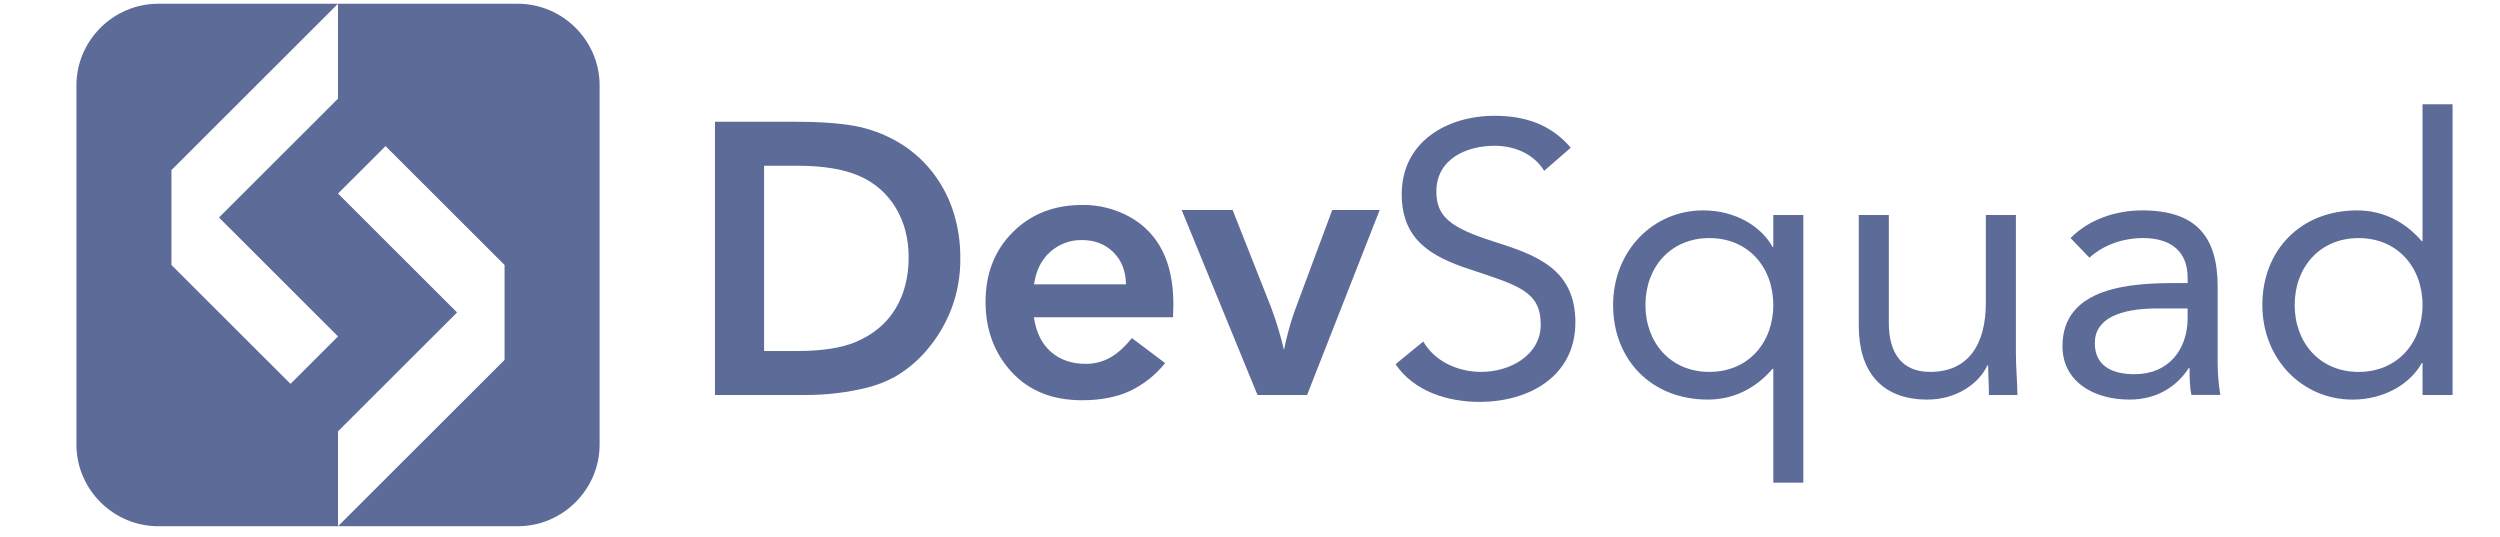
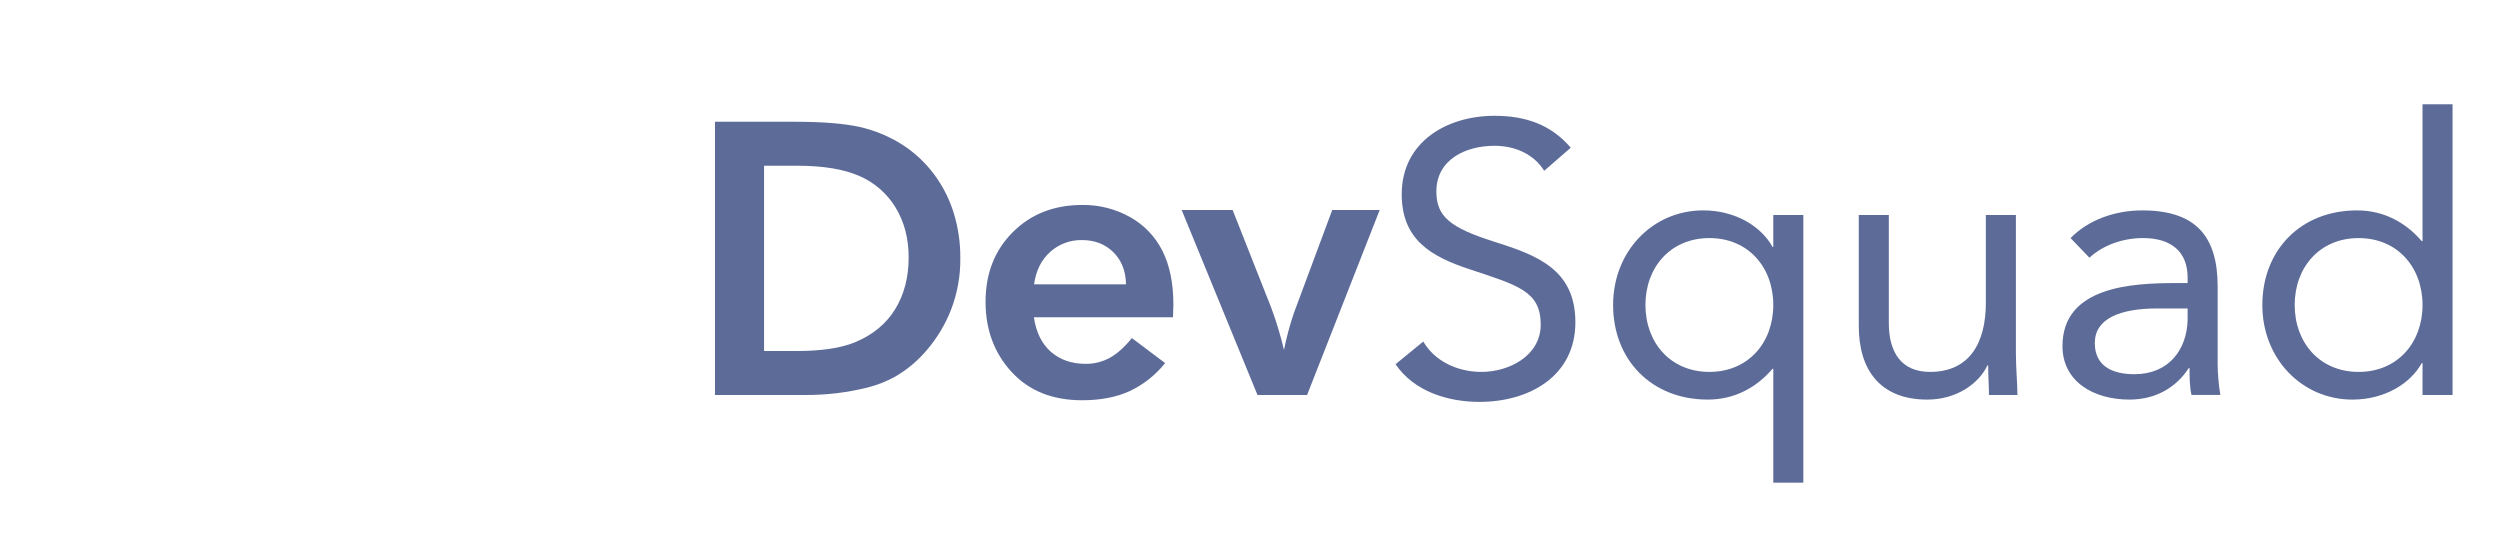
<svg xmlns="http://www.w3.org/2000/svg" width="191" height="41" viewBox="0 0 191 41" fill="none">
  <g clip-path="url(#clip0_4111_51903)">
-     <path d="M39.553 40.204H25.825L38.549 27.496V20.245L29.455 11.163L25.825 14.788L34.919 23.871L25.825 32.953L25.825 40.204L12.095 40.203C11.261 40.205 10.434 40.037 9.666 39.71C8.166 39.072 6.972 37.879 6.332 36.381C6.005 35.614 5.838 34.789 5.839 33.955V6.534C5.838 5.7 6.005 4.875 6.332 4.108C6.972 2.61 8.166 1.418 9.666 0.779C10.434 0.453 11.261 0.285 12.095 0.286H25.824L13.099 12.994V20.245L22.194 29.327L25.825 25.701L16.73 16.619L19.216 14.136L22.847 10.511L25.824 7.537V0.287H39.553C40.388 0.286 41.215 0.453 41.983 0.78C43.483 1.418 44.677 2.611 45.317 4.109C45.644 4.876 45.812 5.701 45.81 6.535V33.956C45.812 34.79 45.644 35.616 45.317 36.383C44.677 37.88 43.483 39.073 41.983 39.712C41.215 40.038 40.388 40.205 39.553 40.204Z" fill="#5D6B98" />
    <path fill-rule="evenodd" clip-rule="evenodd" d="M185.081 30.176H187.376V7.966H185.081V18.425H185.023C183.758 16.956 182.081 16.074 180.08 16.074C175.755 16.074 172.843 19.13 172.843 23.302C172.843 27.415 175.873 30.529 179.727 30.529C182.198 30.529 184.169 29.295 185.022 27.738H185.081V30.176ZM185.081 23.302C185.081 26.181 183.169 28.414 180.198 28.414C177.227 28.414 175.314 26.181 175.314 23.302C175.314 20.422 177.227 18.19 180.198 18.19C183.169 18.19 185.081 20.422 185.081 23.302Z" fill="#5D6B98" />
    <path fill-rule="evenodd" clip-rule="evenodd" d="M159.633 19.687C160.721 18.688 162.251 18.188 163.722 18.188C165.87 18.188 167.135 19.217 167.135 21.215V21.626H166.252C162.869 21.626 157.573 21.89 157.573 26.444C157.573 29.118 159.898 30.528 162.692 30.528C164.781 30.528 166.311 29.529 167.223 28.119H167.282C167.282 28.706 167.282 29.558 167.429 30.175H169.635C169.504 29.389 169.435 28.593 169.429 27.796V21.891C169.429 18.013 167.723 16.074 163.663 16.074C161.662 16.074 159.603 16.75 158.191 18.189L159.632 19.688L159.633 19.687ZM167.134 23.565V24.446C167.076 26.679 165.722 28.589 163.075 28.589C161.339 28.589 160.044 27.942 160.044 26.209C160.044 24.358 161.927 23.565 164.839 23.565L167.134 23.565Z" fill="#5D6B98" />
    <path fill-rule="evenodd" clip-rule="evenodd" d="M154.014 16.427H151.719V23.125C151.719 26.268 150.424 28.413 147.453 28.413C145.306 28.413 144.306 26.974 144.306 24.682V16.427H142.011V24.917C142.011 28.237 143.629 30.529 147.247 30.529C149.513 30.529 151.219 29.265 151.837 27.914H151.896C151.896 28.678 151.955 29.442 151.955 30.176H154.131C154.131 29.265 154.014 28.178 154.014 26.915V16.427Z" fill="#5D6B98" />
    <path fill-rule="evenodd" clip-rule="evenodd" d="M137.774 16.426H135.479V18.864H135.421C134.567 17.307 132.597 16.073 130.125 16.073C126.271 16.073 123.241 19.188 123.241 23.301C123.241 27.473 126.154 30.528 130.478 30.528C132.479 30.528 134.155 29.647 135.421 28.177H135.48V36.874H137.774V16.426ZM135.479 23.301C135.479 26.18 133.567 28.413 130.596 28.413C127.625 28.413 125.712 26.18 125.712 23.301C125.712 20.421 127.625 18.189 130.596 18.189C133.567 18.189 135.479 20.421 135.479 23.301Z" fill="#5D6B98" />
    <path fill-rule="evenodd" clip-rule="evenodd" d="M120.006 11.285C118.476 9.493 116.505 8.847 114.181 8.847C110.533 8.847 107.091 10.844 107.091 14.84C107.091 18.307 109.327 19.599 112.269 20.569C115.975 21.803 117.711 22.243 117.711 24.799C117.711 27.179 115.299 28.413 113.181 28.413C111.386 28.413 109.621 27.62 108.739 26.092L106.62 27.825C108.032 29.911 110.621 30.704 113.033 30.704C116.799 30.704 120.359 28.766 120.359 24.623C120.359 20.54 117.358 19.482 114.122 18.454C110.798 17.396 109.739 16.544 109.739 14.634C109.739 12.166 112.004 11.138 114.181 11.138C115.681 11.138 117.152 11.726 117.976 13.048L120.006 11.285Z" fill="#5D6B98" />
    <path fill-rule="evenodd" clip-rule="evenodd" d="M105.408 16.045L99.862 30.176H96.072L90.28 16.045H94.173L97.115 23.493C97.509 24.552 97.837 25.634 98.096 26.734C98.288 25.777 98.542 24.833 98.856 23.909L101.783 16.045L105.408 16.045Z" fill="#5D6B98" />
    <path fill-rule="evenodd" clip-rule="evenodd" d="M89.617 24.237H78.988C79.159 25.392 79.596 26.279 80.297 26.886C80.998 27.494 81.876 27.797 82.939 27.797C83.581 27.805 84.214 27.648 84.778 27.342C85.332 27.043 85.901 26.539 86.475 25.829L89.015 27.739C88.287 28.651 87.36 29.385 86.303 29.883C85.288 30.349 84.073 30.579 82.665 30.579C80.405 30.579 78.612 29.859 77.287 28.419C75.963 26.98 75.299 25.194 75.296 23.062C75.296 20.898 75.989 19.124 77.375 17.74C78.757 16.354 80.526 15.66 82.68 15.659C83.965 15.64 85.233 15.963 86.352 16.594C87.414 17.187 88.271 18.086 88.813 19.173C89.367 20.275 89.645 21.638 89.647 23.262C89.647 23.473 89.637 23.796 89.617 24.237ZM86.028 21.725C86.008 20.701 85.685 19.882 85.057 19.267C84.43 18.65 83.635 18.341 82.665 18.341C81.768 18.323 80.898 18.647 80.233 19.247C79.556 19.849 79.149 20.677 79.002 21.725L86.028 21.725Z" fill="#5D6B98" />
    <path fill-rule="evenodd" clip-rule="evenodd" d="M54.624 9.303H60.743C62.871 9.303 64.523 9.44 65.7 9.704C66.844 9.965 67.935 10.419 68.926 11.046C69.873 11.653 70.702 12.426 71.372 13.328C72.04 14.225 72.548 15.23 72.873 16.3C73.209 17.403 73.376 18.55 73.368 19.703C73.387 21.049 73.149 22.387 72.667 23.645C72.231 24.767 71.609 25.808 70.828 26.725C70.135 27.549 69.304 28.246 68.372 28.786C67.715 29.145 67.015 29.42 66.288 29.604C64.728 29.994 63.126 30.186 61.518 30.177H54.624V9.303ZM58.375 26.817H60.861C62.753 26.817 64.244 26.597 65.327 26.147C66.676 25.588 67.696 24.75 68.387 23.63C69.078 22.504 69.423 21.182 69.421 19.664C69.421 18.219 69.088 16.951 68.431 15.869C67.784 14.794 66.817 13.948 65.666 13.45C64.479 12.926 62.9 12.662 60.915 12.662H58.375V26.817Z" fill="#5D6B98" />
  </g>
  <defs>
    <clipPath id="clip0_4111_51903">
      <rect width="190" height="40" fill="white" transform="translate(0.964 0.245)" />
    </clipPath>
  </defs>
</svg>